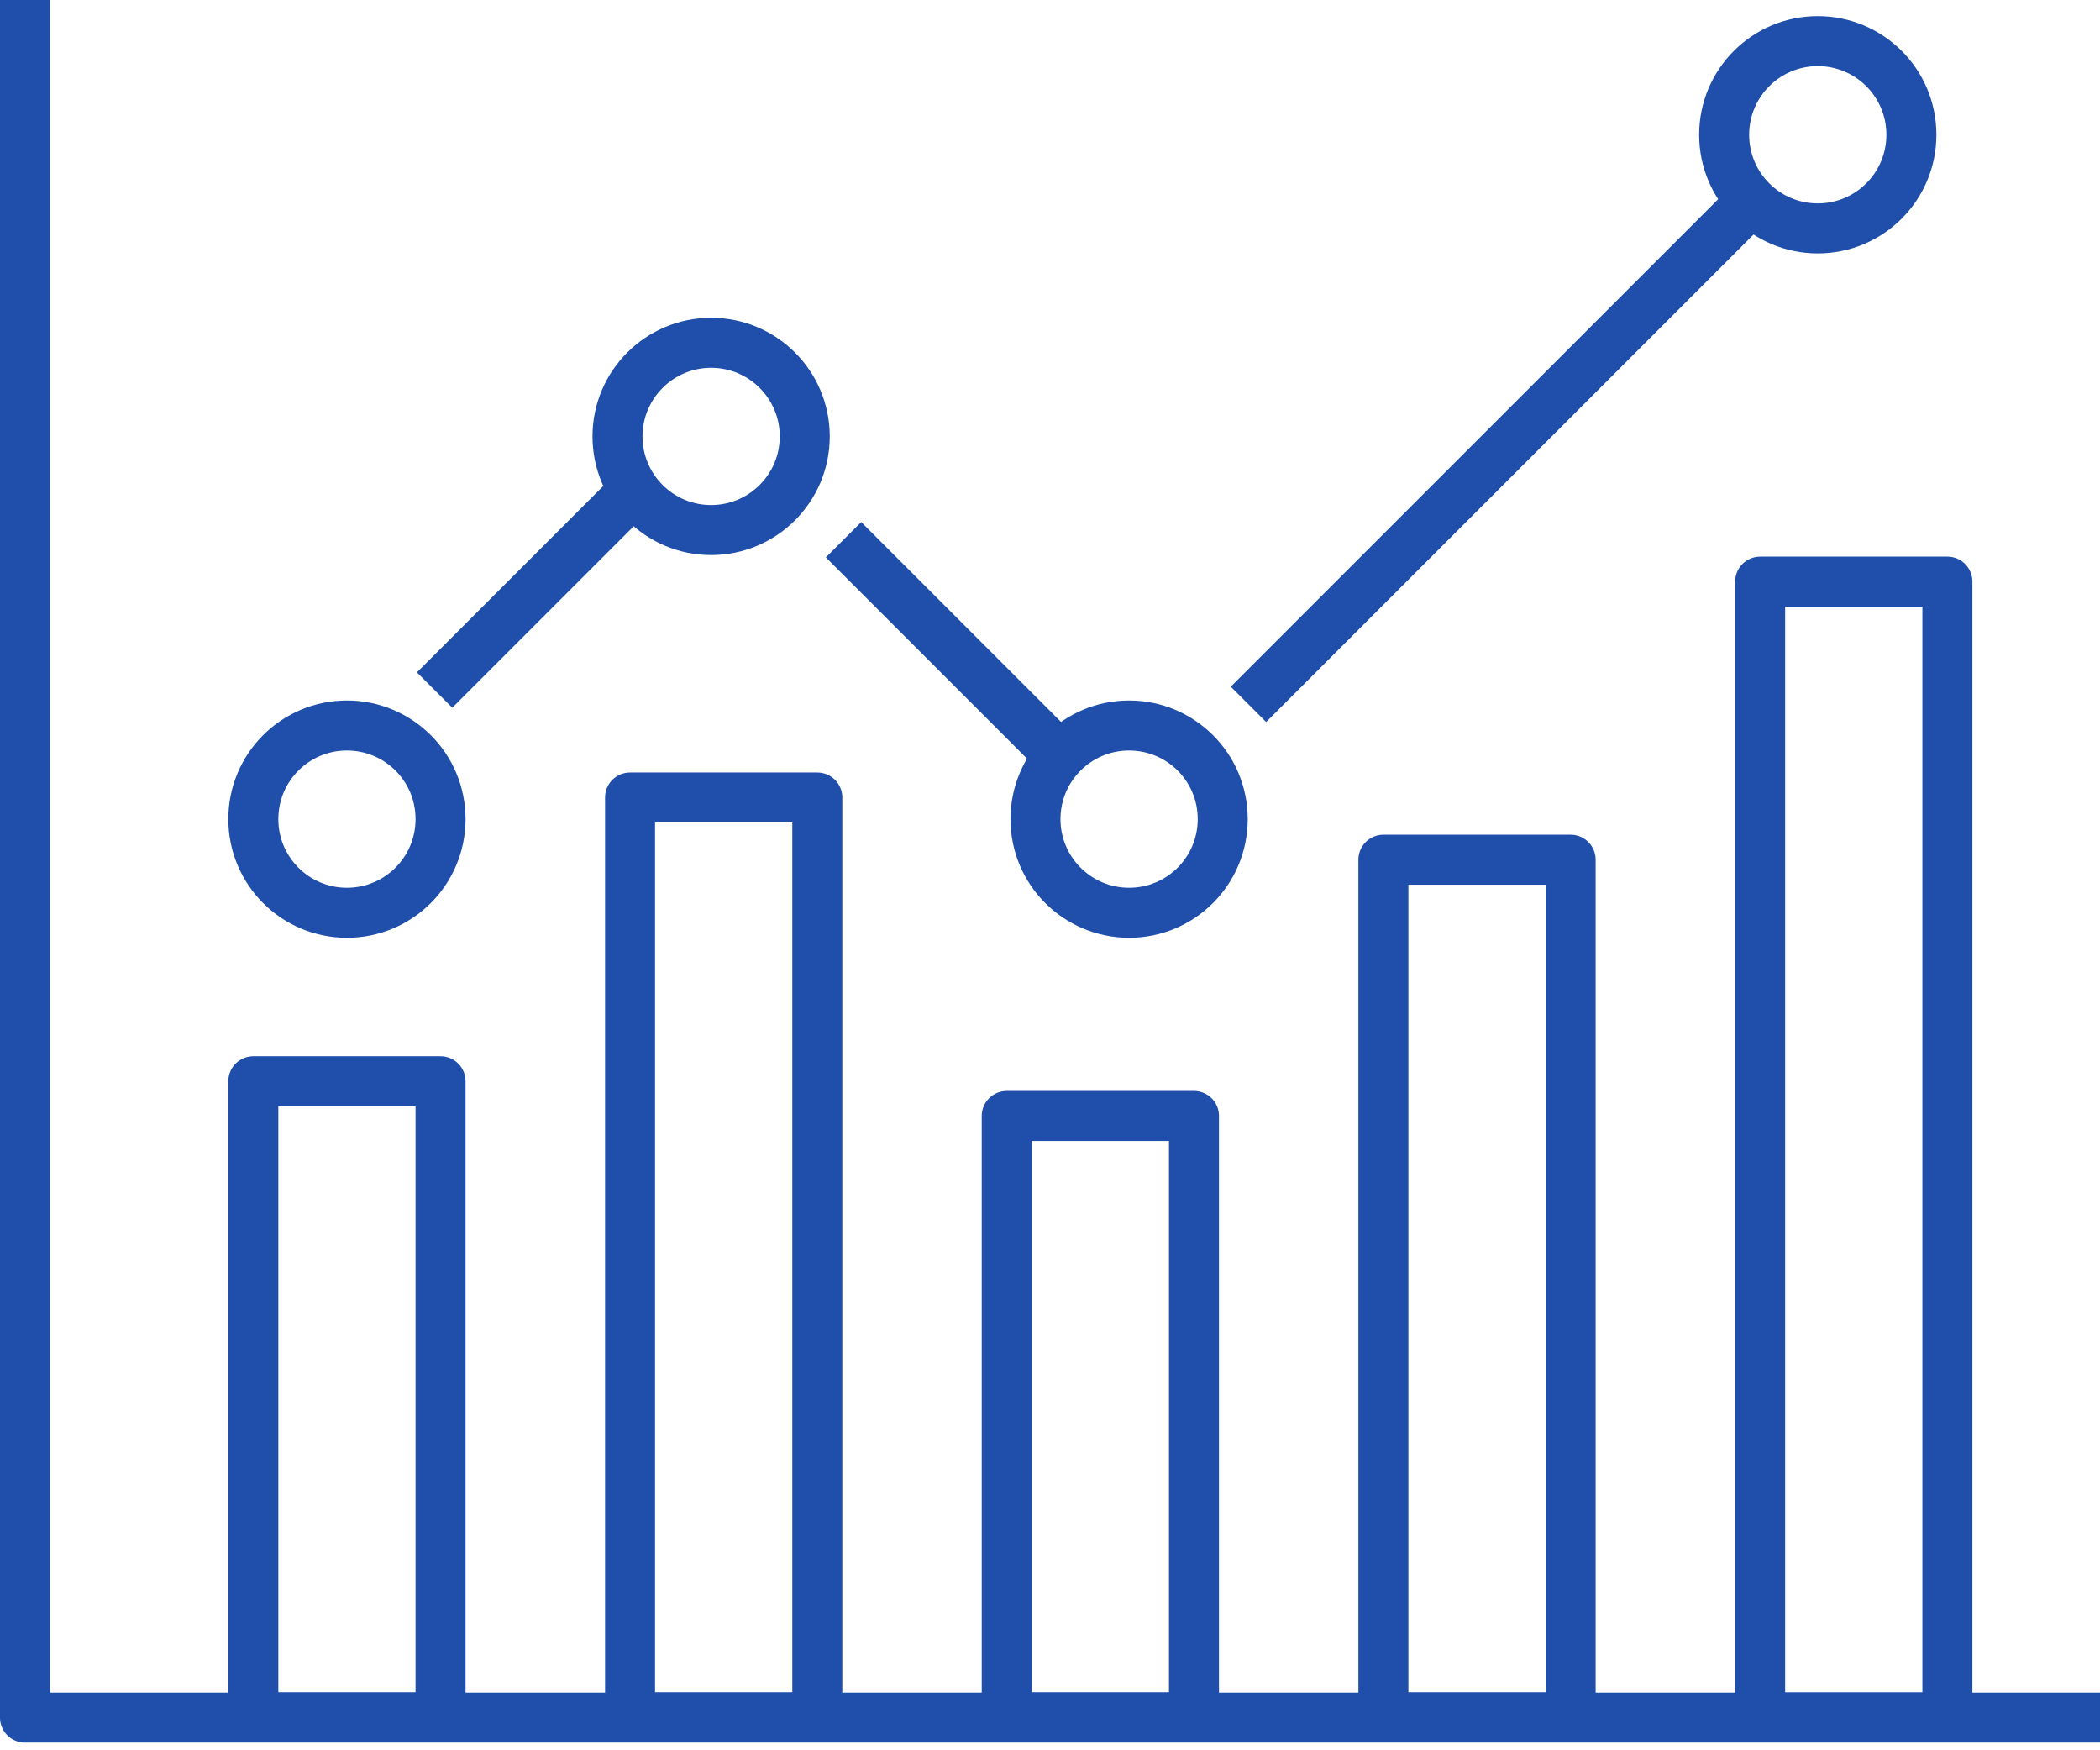
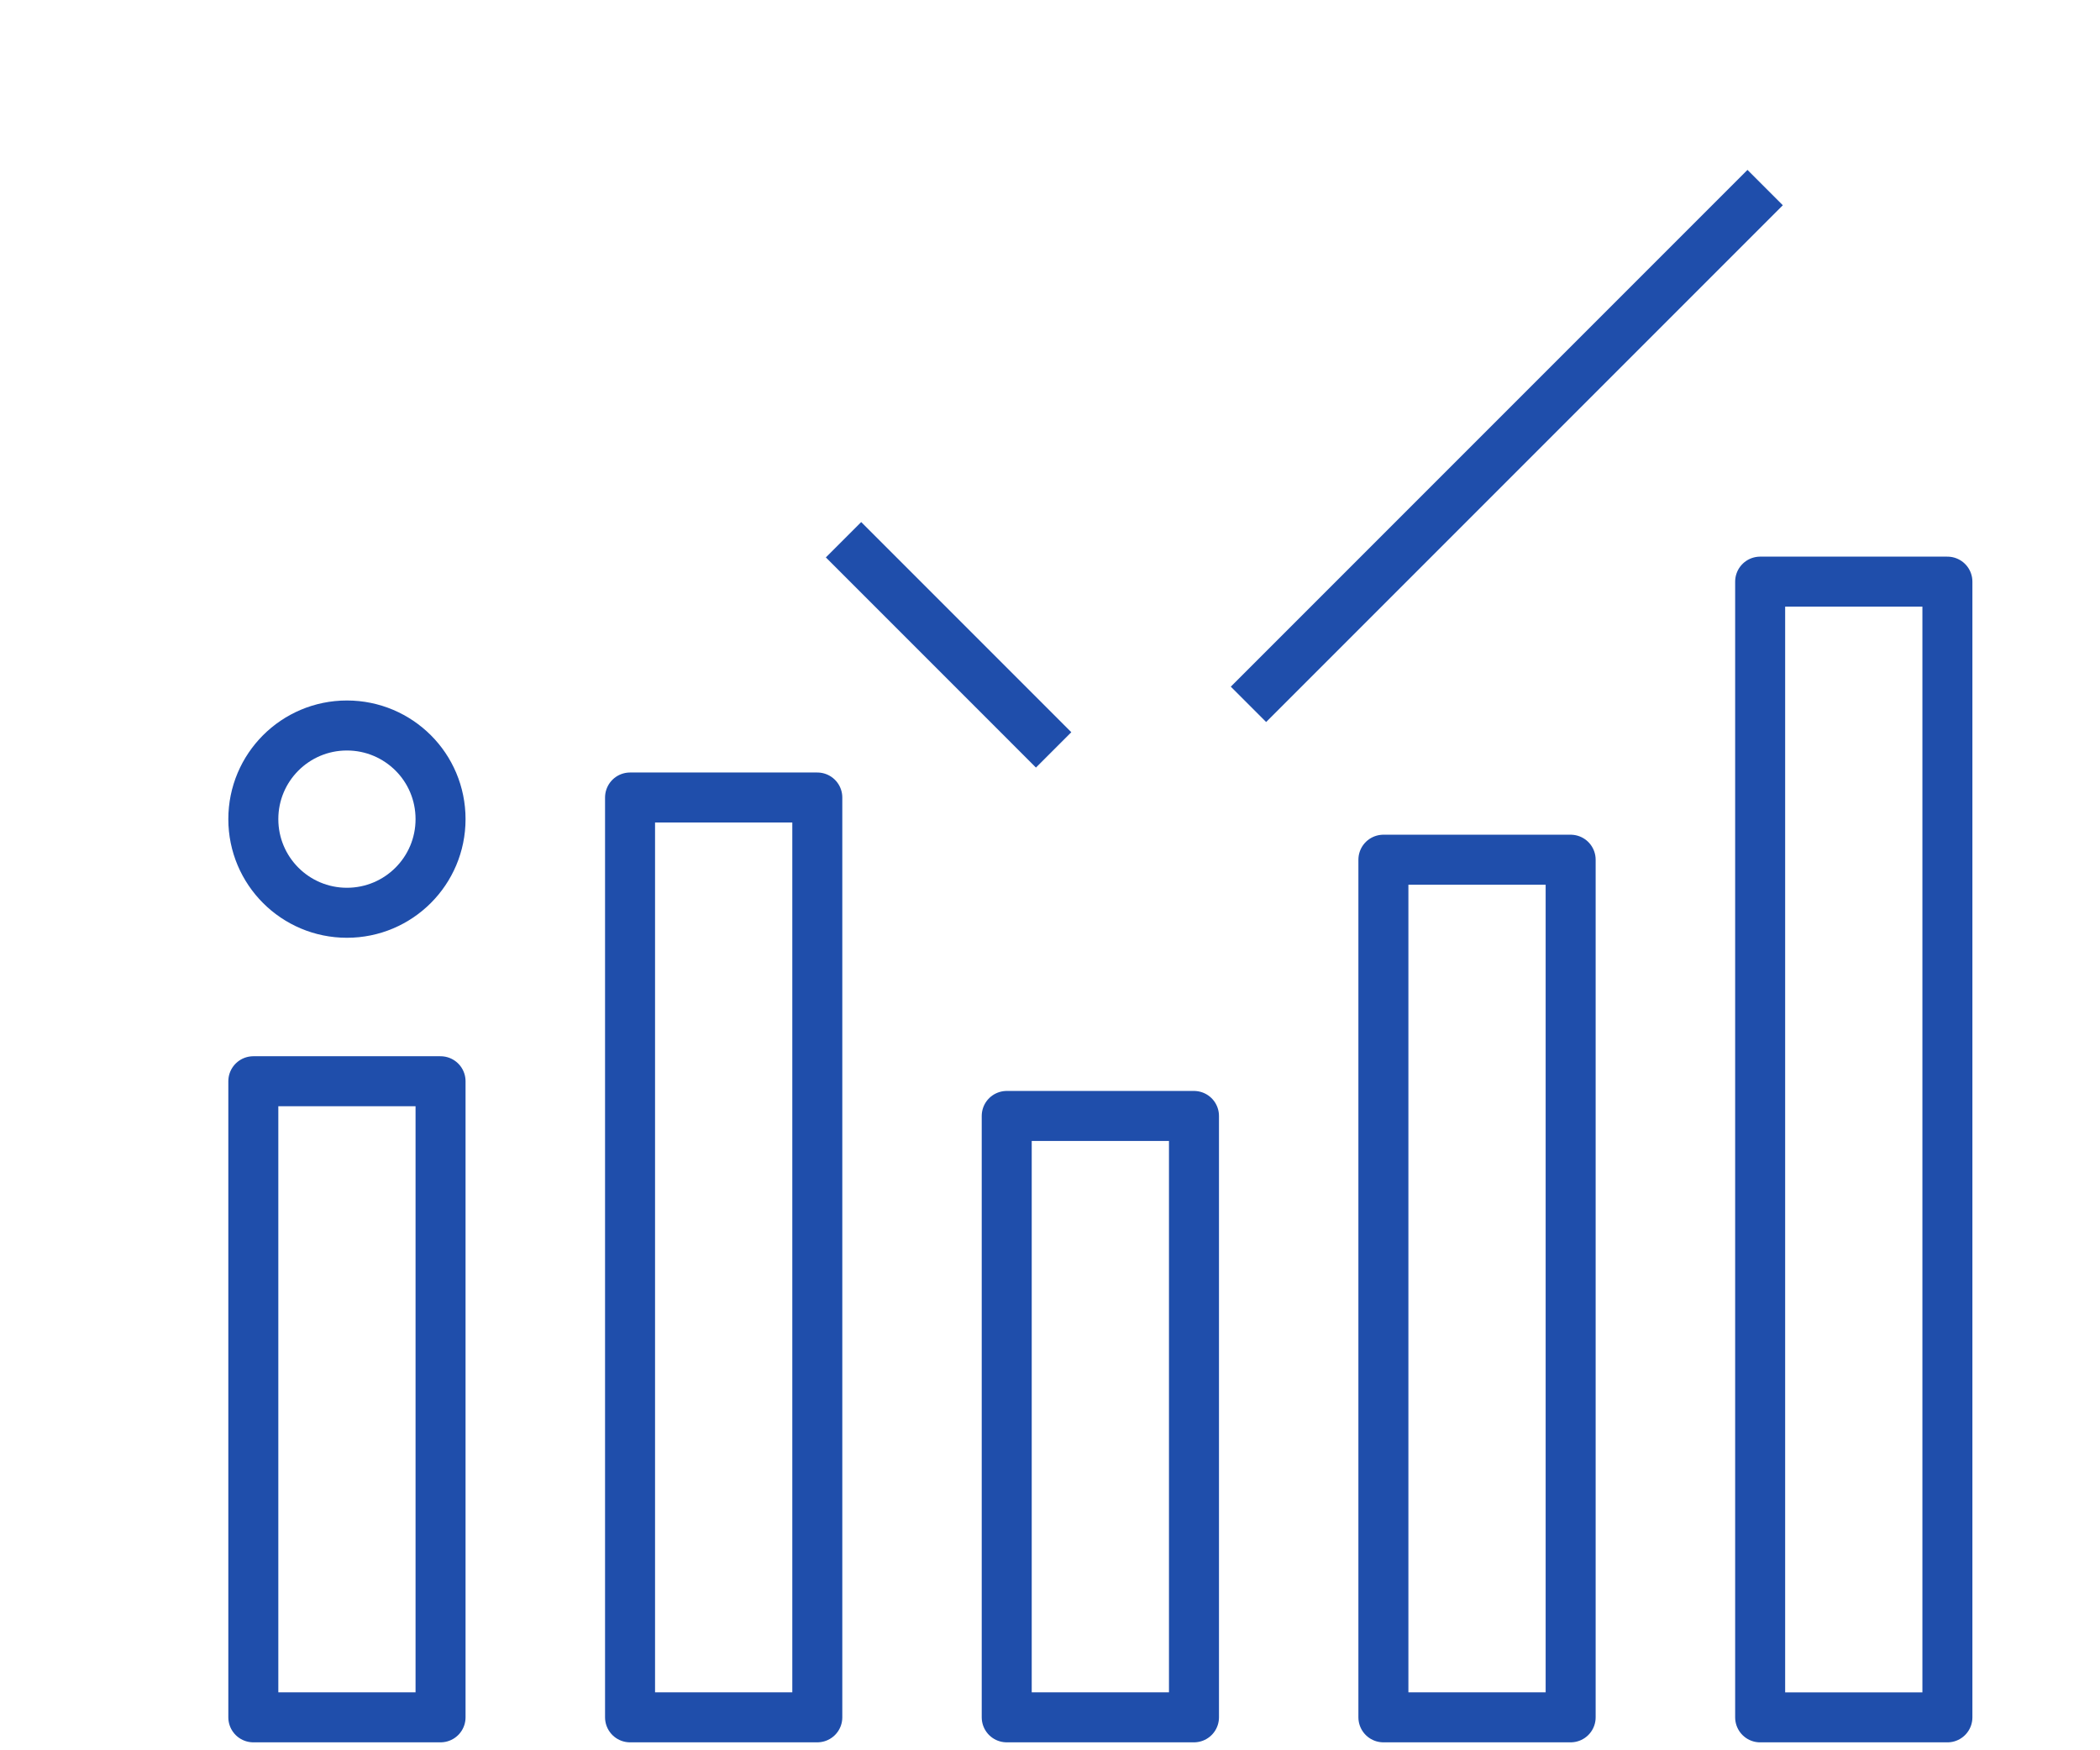
<svg xmlns="http://www.w3.org/2000/svg" width="84" height="70" viewBox="0 0 84 70" fill="none">
  <g id="Group 2810">
    <path id="Vector" d="M49.939 28.169L70.606 7.502" stroke="#1F4EAB" stroke-width="2" stroke-linejoin="round" />
    <path id="Vector_2" d="M33.741 21.586L41.146 28.991L42.145 29.991" stroke="#1F4EAB" stroke-width="2" stroke-linejoin="round" />
-     <path id="Vector_3" d="M17.384 27.598L25.178 19.804" stroke="#1F4EAB" stroke-width="2" stroke-linejoin="round" />
-     <path id="Vector_4" d="M28.445 21.199C30.514 21.199 32.19 19.523 32.19 17.454C32.19 15.386 30.514 13.71 28.445 13.71C26.377 13.71 24.7 15.386 24.7 17.454C24.7 19.523 26.377 21.199 28.445 21.199Z" stroke="#1F4EAB" stroke-width="2" stroke-linejoin="round" />
-     <path id="Vector_5" d="M48.909 32.76C48.909 34.829 47.234 36.505 45.164 36.505C43.095 36.505 41.419 34.829 41.419 32.76C41.419 30.69 43.095 29.015 45.164 29.015C46.199 29.015 47.135 29.434 47.813 30.111C48.492 30.787 48.909 31.725 48.909 32.76Z" stroke="#1F4EAB" stroke-width="2" stroke-linejoin="round" />
    <path id="Vector_6" d="M17.622 32.76C17.622 34.829 15.947 36.505 13.877 36.505C11.808 36.505 10.133 34.829 10.133 32.76C10.133 30.69 11.808 29.015 13.877 29.015C14.912 29.015 15.848 29.434 16.527 30.111C17.205 30.787 17.622 31.725 17.622 32.76Z" stroke="#1F4EAB" stroke-width="2" stroke-linejoin="round" />
-     <path id="Vector_7" d="M76.456 5.39C76.456 7.459 74.78 9.135 72.711 9.135C70.642 9.135 68.966 7.459 68.966 5.39C68.966 3.321 70.642 1.645 72.711 1.645C73.746 1.645 74.681 2.065 75.36 2.741C76.039 3.42 76.456 4.355 76.456 5.39Z" stroke="#1F4EAB" stroke-width="2" stroke-linejoin="round" />
    <path id="Vector_8" d="M17.622 43.243H10.133V68.682H17.622V43.243Z" stroke="#1F4EAB" stroke-width="2" stroke-linejoin="round" />
    <path id="Vector_9" d="M32.692 31.895H25.202V68.682H32.692V31.895Z" stroke="#1F4EAB" stroke-width="2" stroke-linejoin="round" />
    <path id="Vector_10" d="M47.759 44.631H40.269V68.682H47.759V44.631Z" stroke="#1F4EAB" stroke-width="2" stroke-linejoin="round" />
    <path id="Vector_11" d="M62.826 34.383H55.336V68.682H62.826V34.383Z" stroke="#1F4EAB" stroke-width="2" stroke-linejoin="round" />
    <path id="Vector_12" d="M77.896 23.262H70.406V68.683H77.896V23.262Z" stroke="#1F4EAB" stroke-width="2" stroke-linejoin="round" />
-     <path id="Vector_13" d="M84 68.694H1V0" stroke="#1F4EAB" stroke-width="2" stroke-linejoin="round" />
  </g>
</svg>